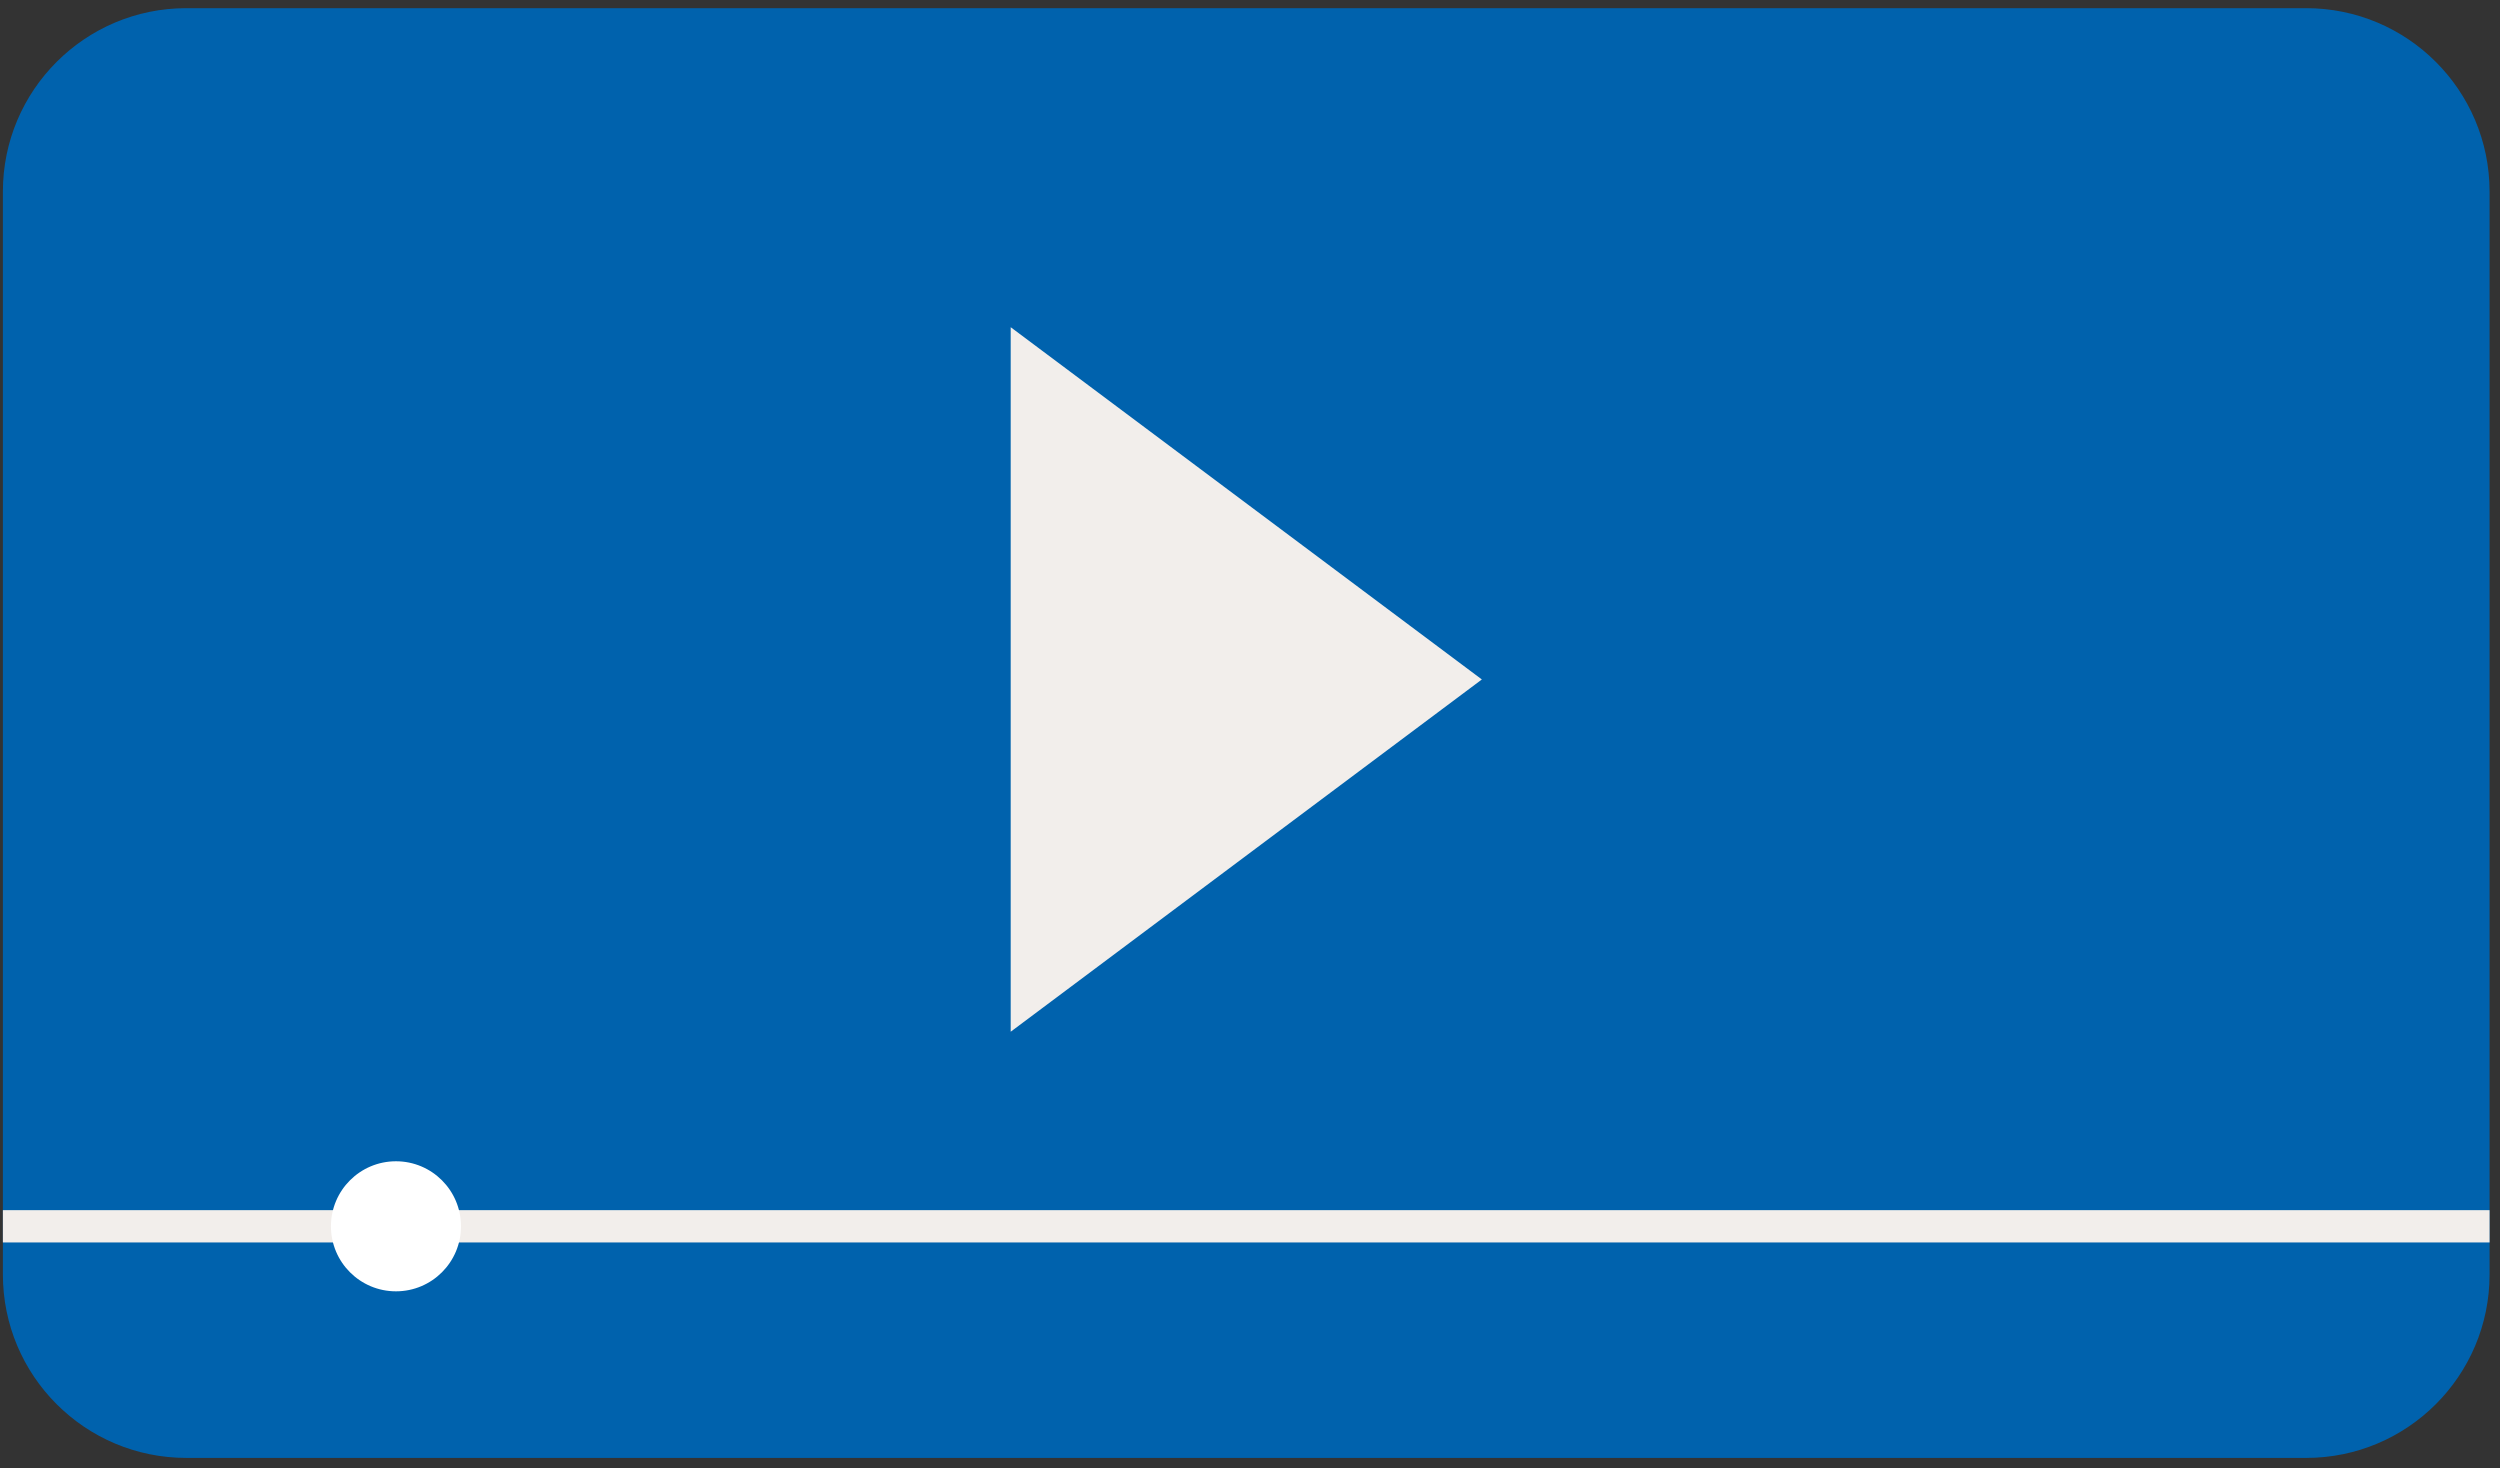
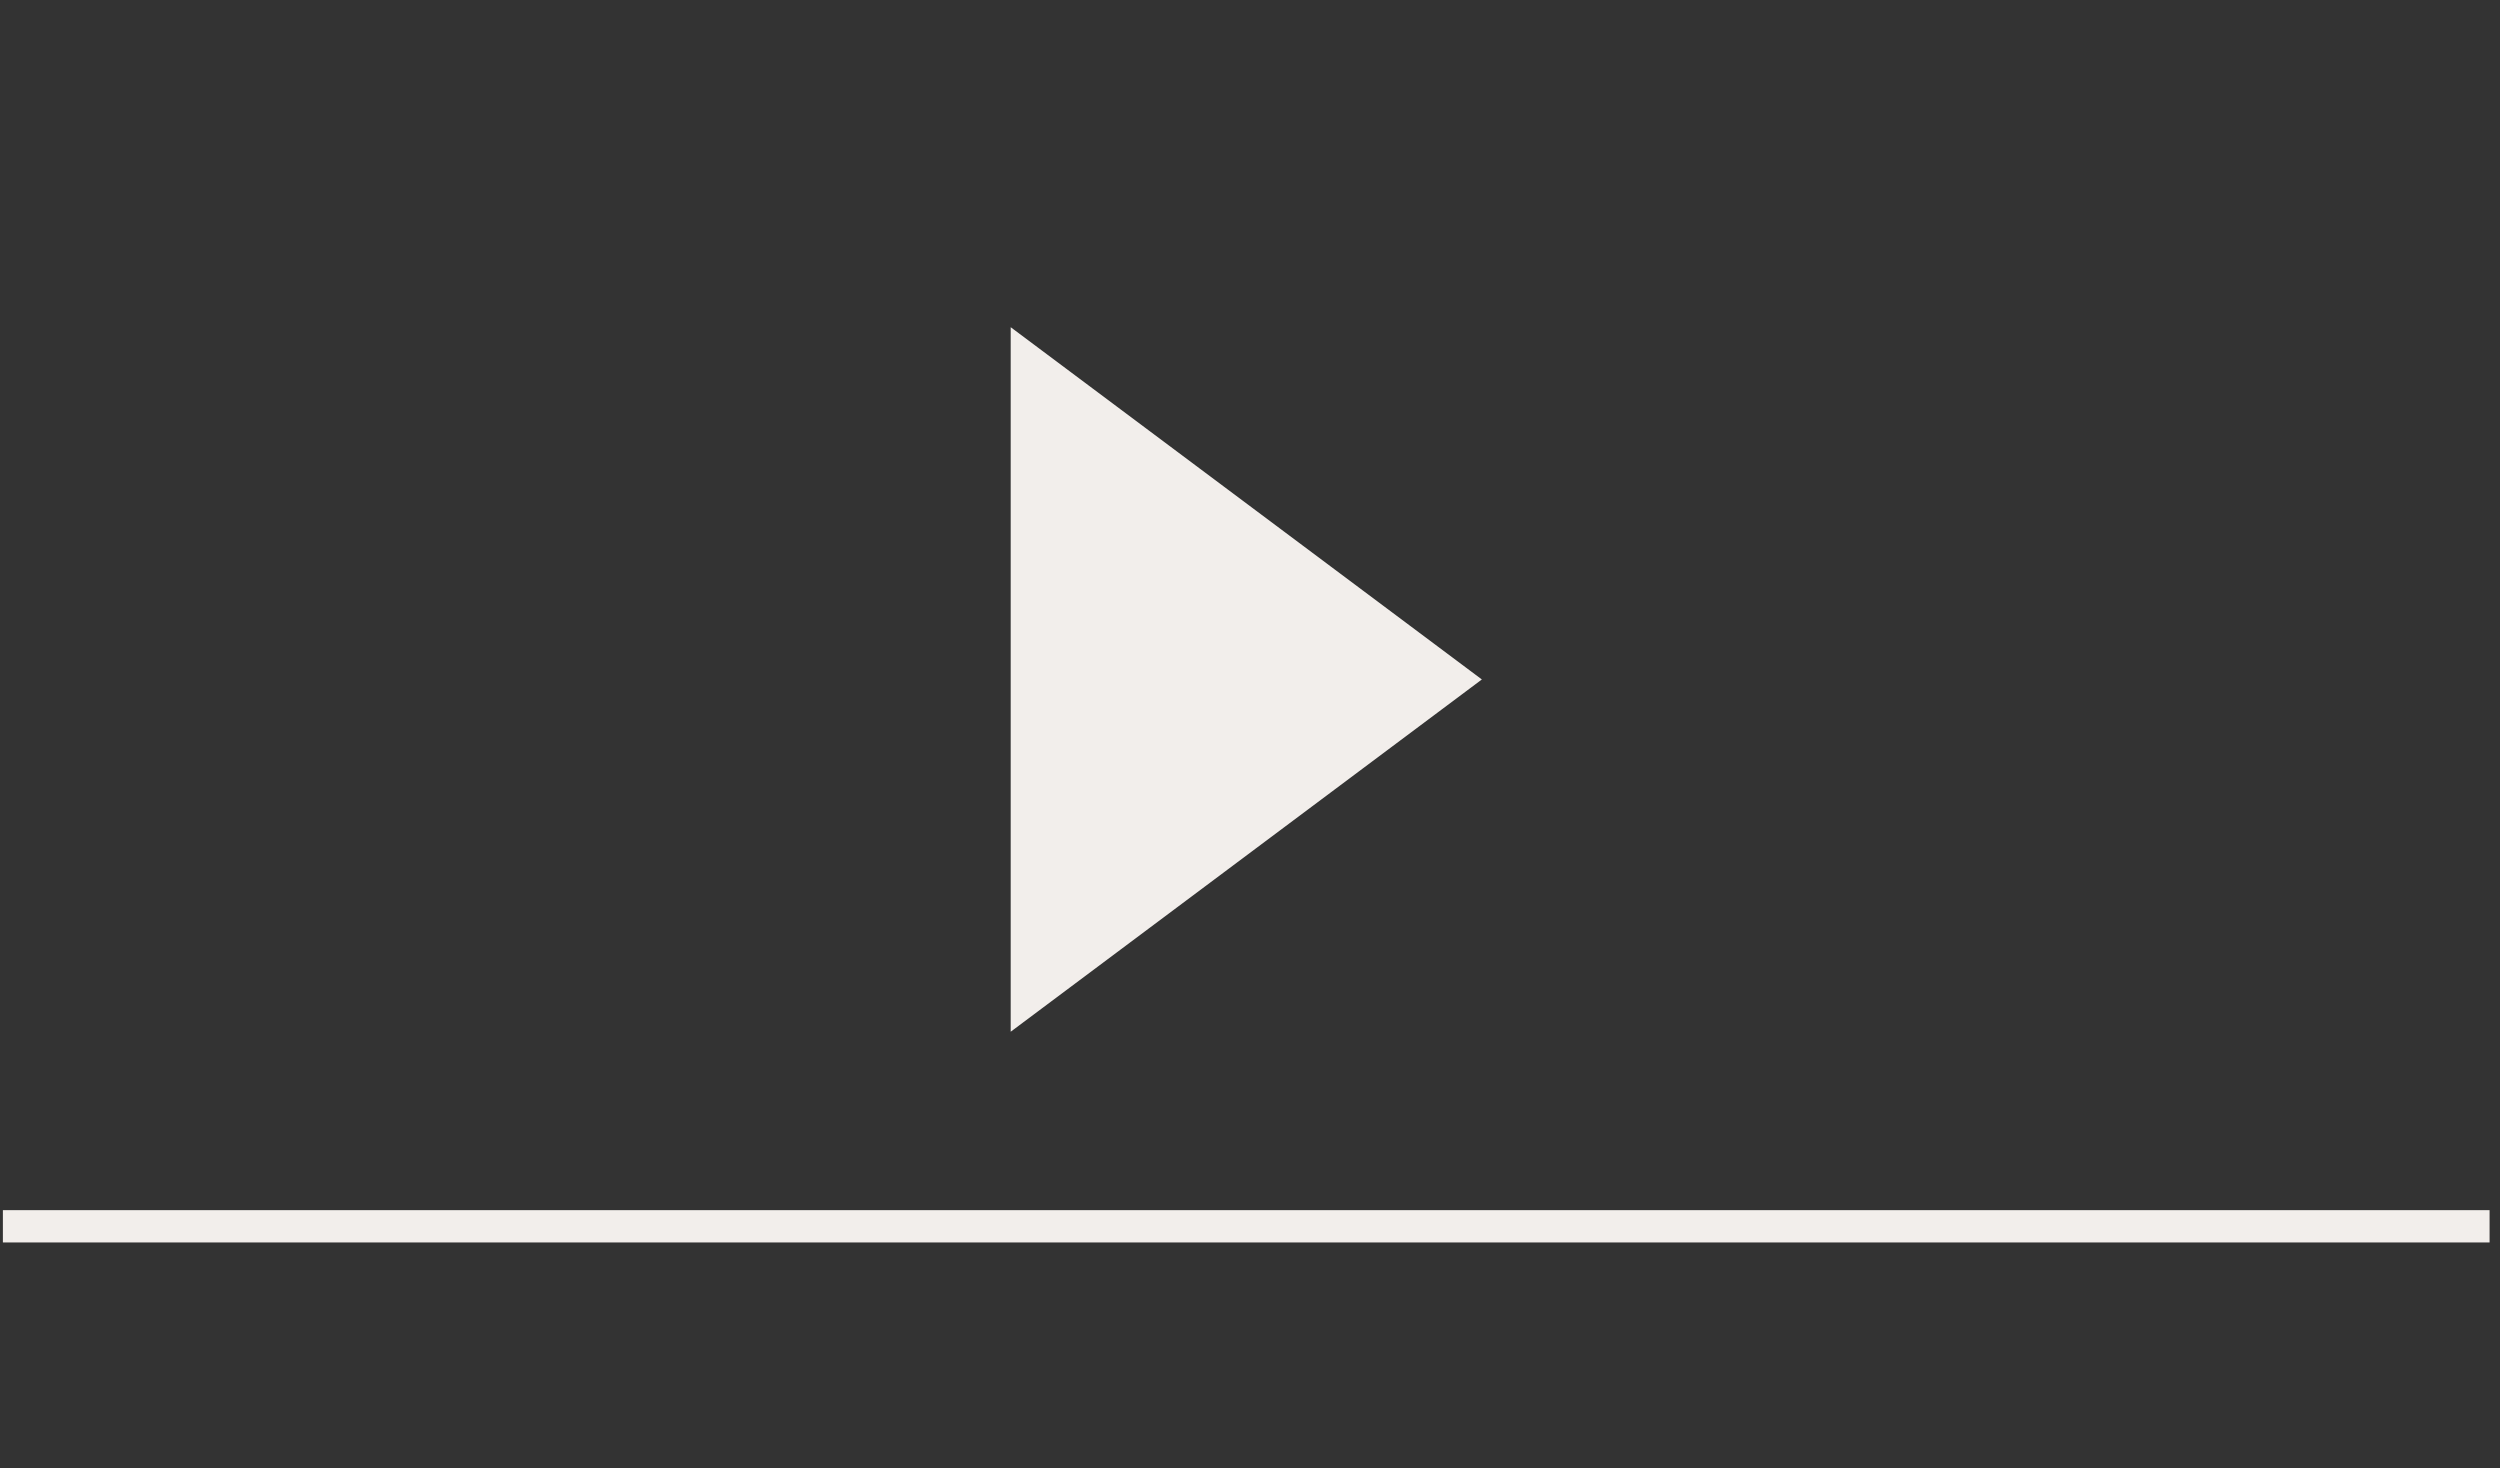
<svg xmlns="http://www.w3.org/2000/svg" width="206" height="121" viewBox="0 0 206 121" fill="none">
  <rect x="0" y="0" width="206" height="121" fill="#333333" stroke="none" />
-   <path d="M190.022 0.673H15.357C7.007 0.673 0.238 7.442 0.238 15.791V105.014C0.238 113.364 7.007 120.132 15.357 120.132H190.022C198.372 120.132 205.141 113.364 205.141 105.014V15.791C205.141 7.442 198.372 0.673 190.022 0.673Z" fill="#0062AD" />
  <path d="M83.281 26.961V85.015L122.105 55.988L83.281 26.961Z" fill="#F2EEEB" />
  <path d="M205.141 99.717H0.238V102.378H205.141V99.717Z" fill="#F2EEEB" />
-   <path d="M32.628 106.405C35.587 106.405 37.986 104.006 37.986 101.047C37.986 98.088 35.587 95.689 32.628 95.689C29.669 95.689 27.27 98.088 27.27 101.047C27.27 104.006 29.669 106.405 32.628 106.405Z" fill="white" />
</svg>